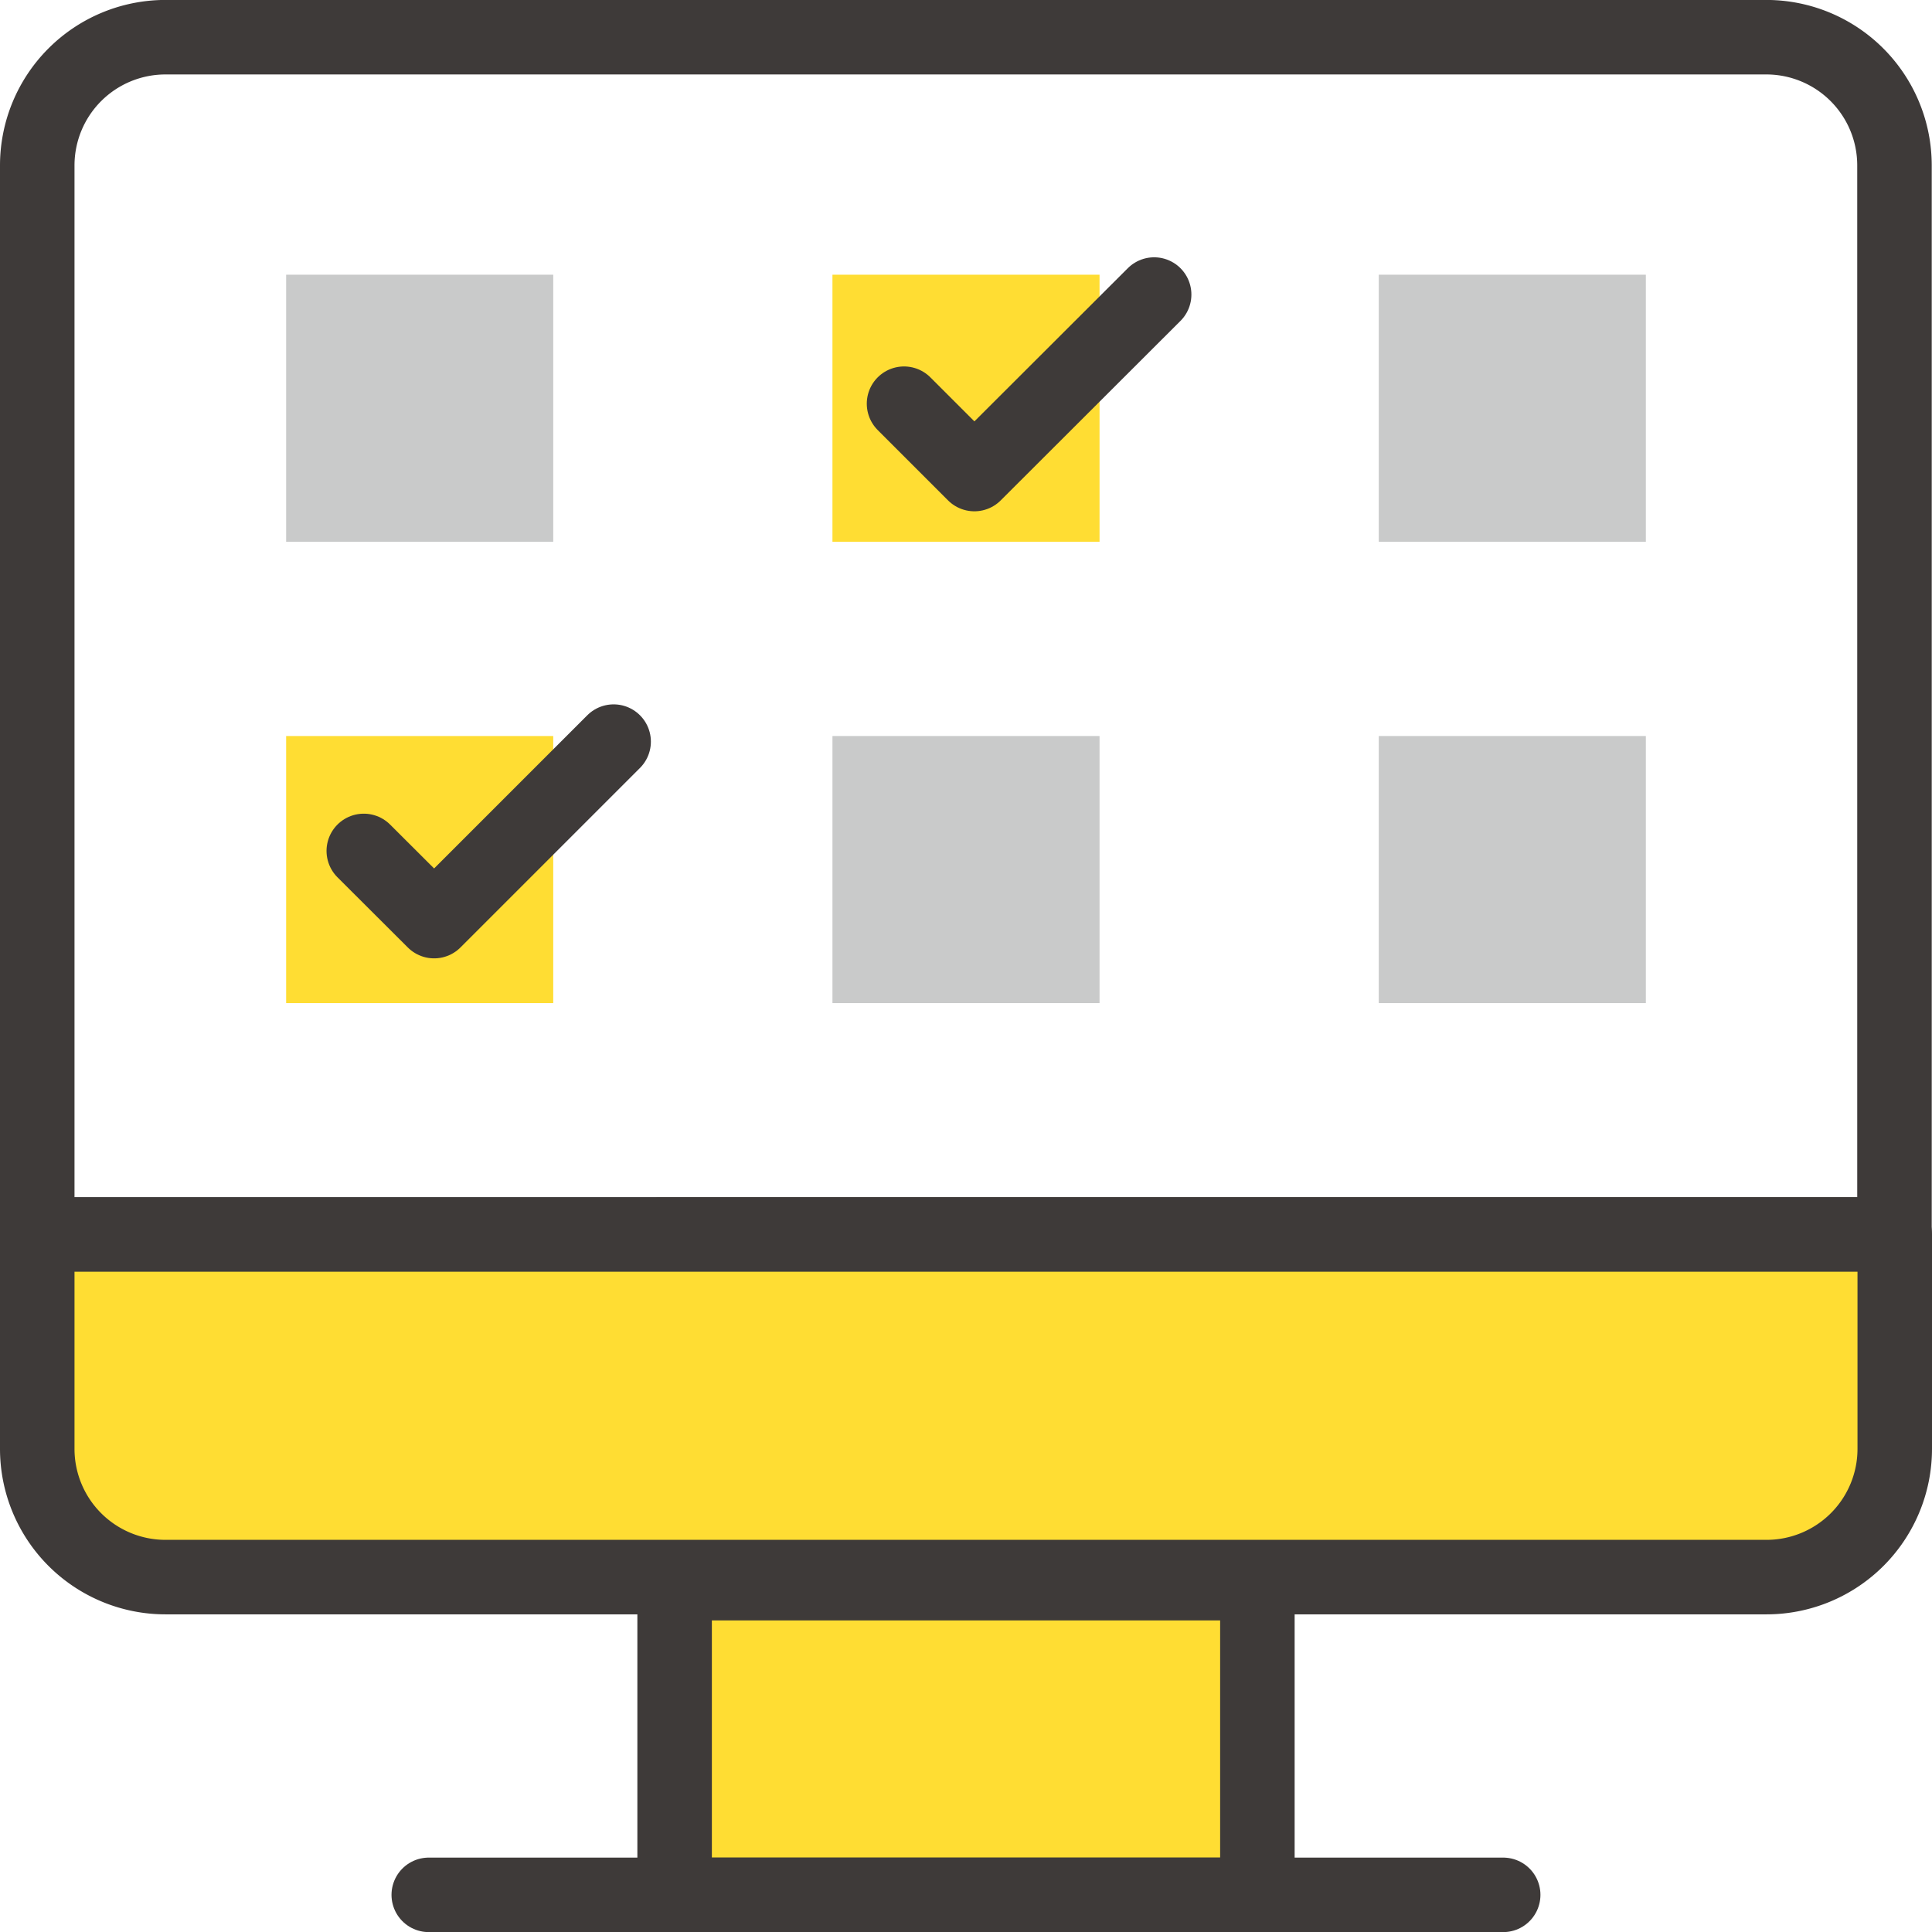
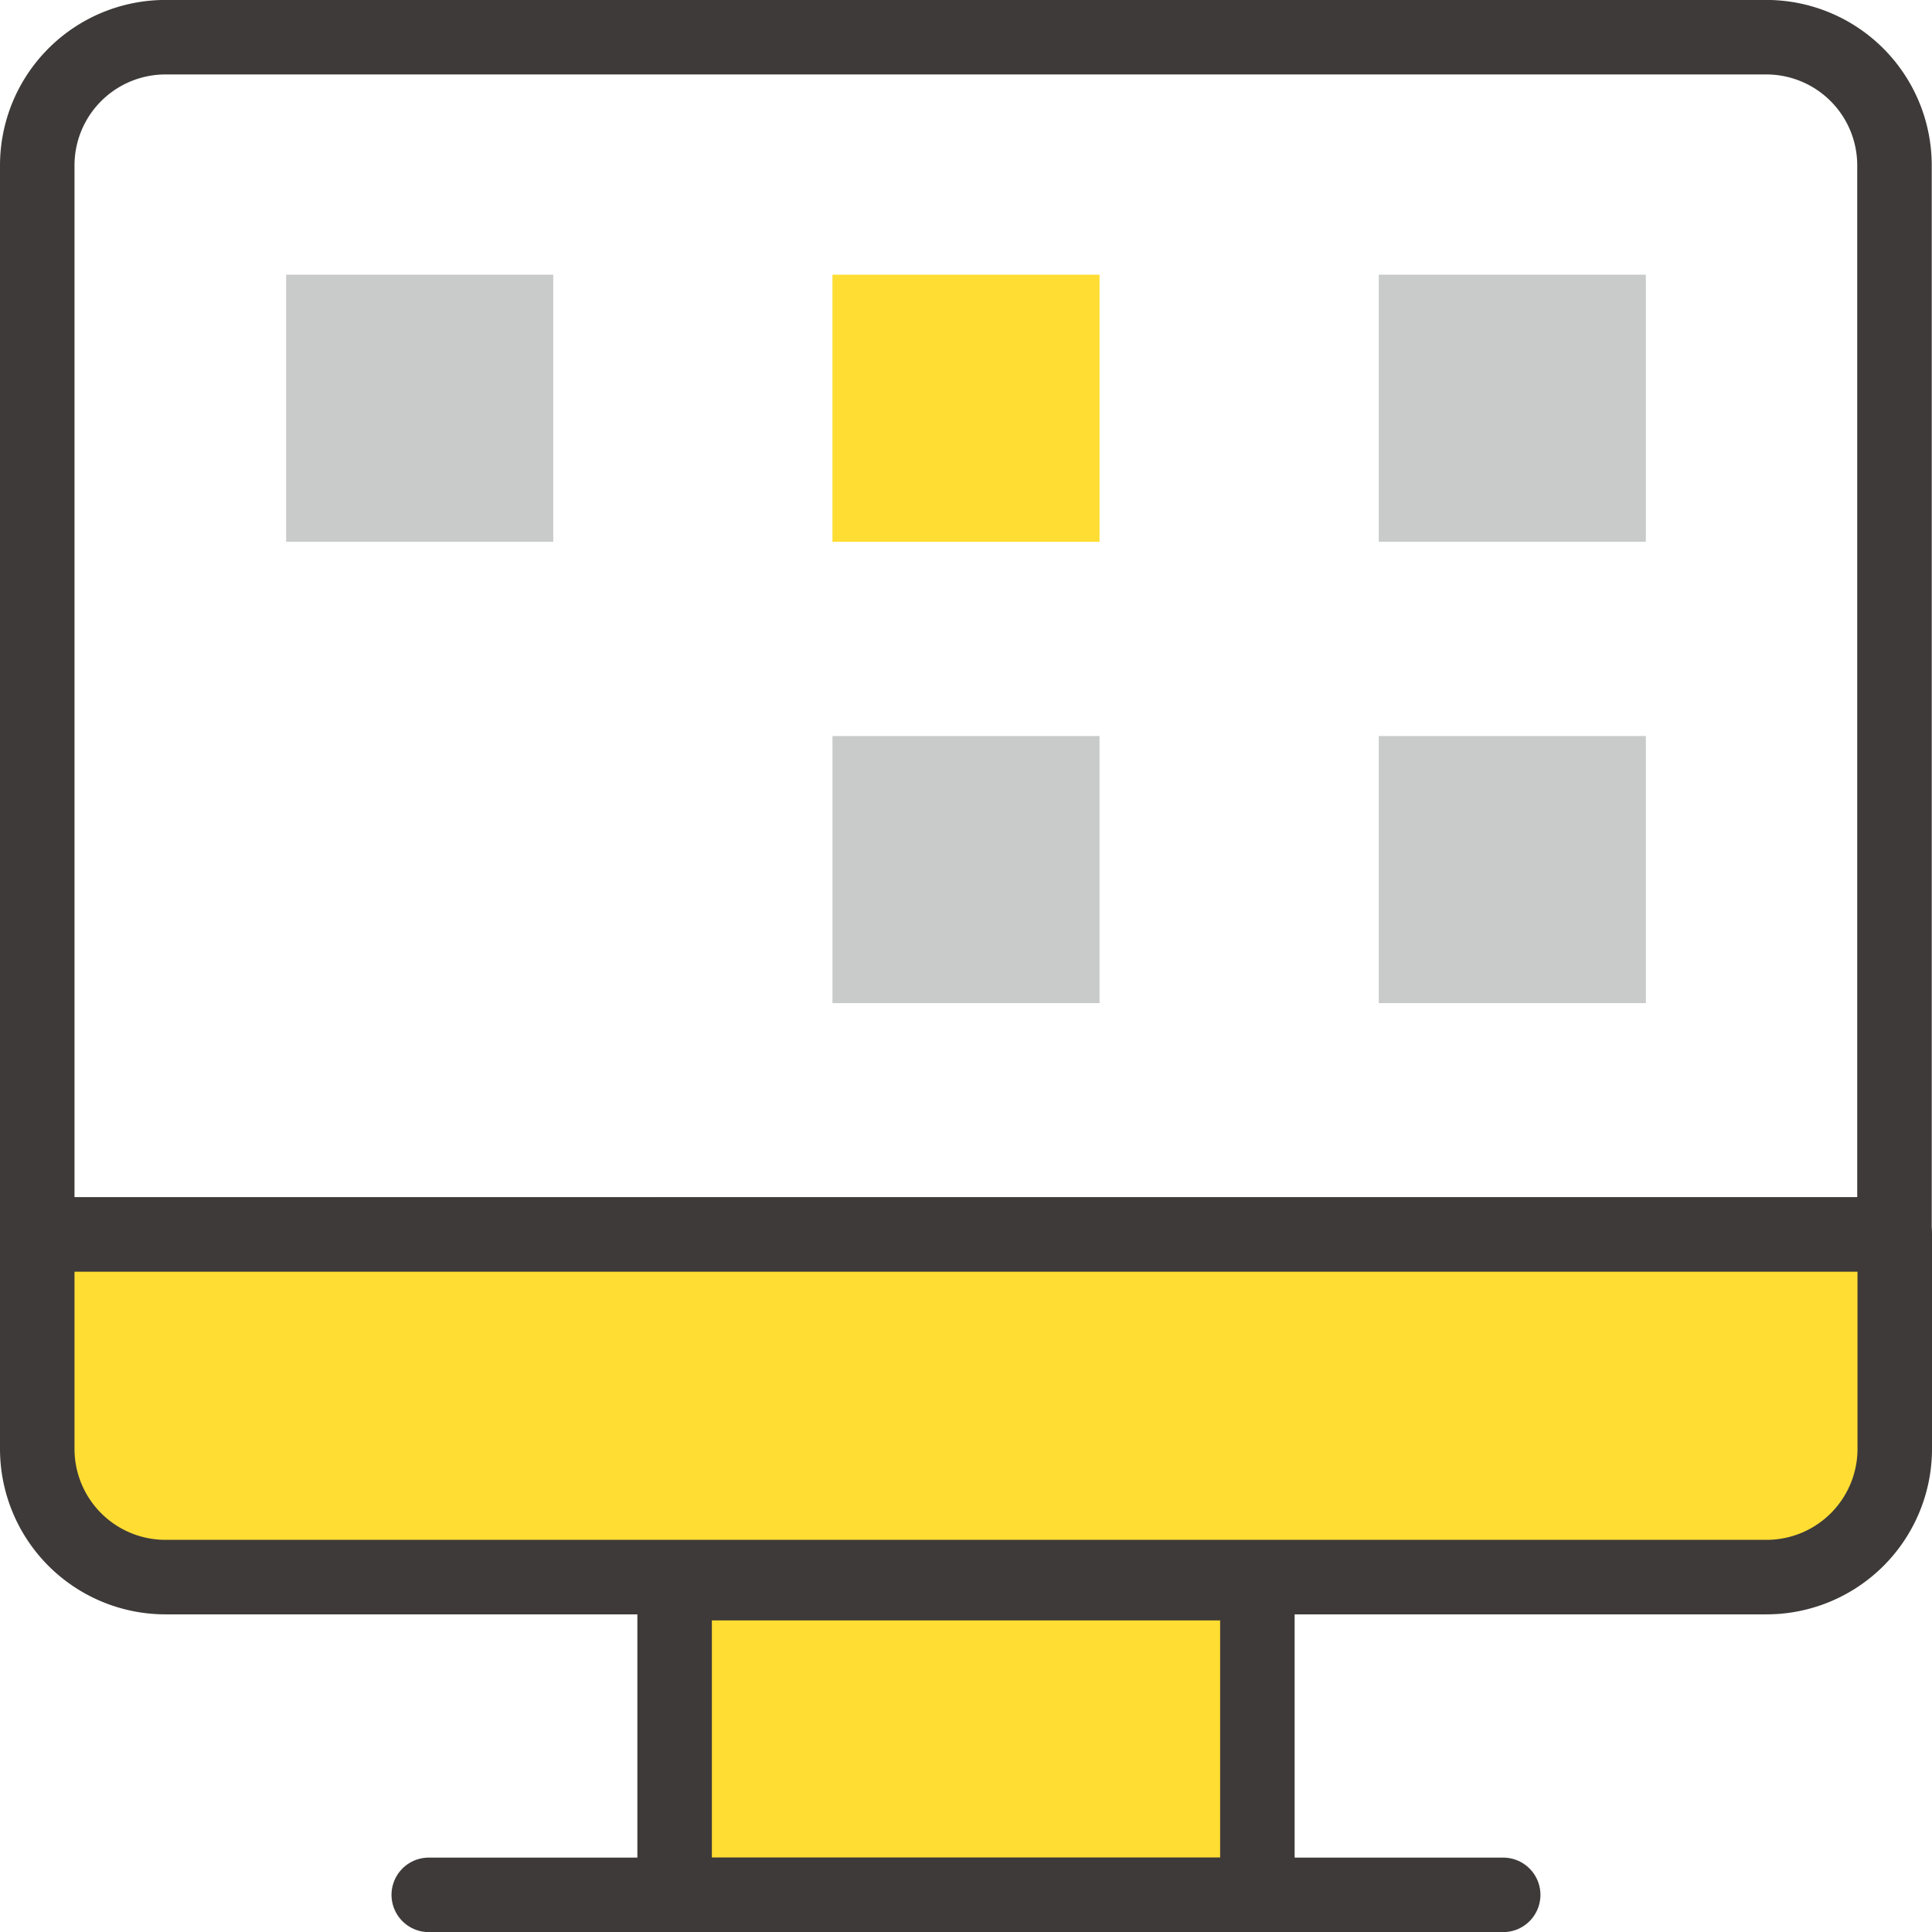
<svg xmlns="http://www.w3.org/2000/svg" width="36.305" height="36.307" viewBox="0 0 36.305 36.307">
  <g id="그룹_3677" data-name="그룹 3677" transform="translate(0.7 0.7)">
    <g id="그룹_3052" data-name="그룹 3052" transform="translate(0 0)">
      <path id="패스_3906" data-name="패스 3906" d="M37.4,4.91A2.409,2.409,0,0,0,35,2.5H4.91A2.41,2.41,0,0,0,2.5,4.91V25H37.4Z" transform="translate(-2.5 -2.501)" fill="none" stroke="#3e3a39" stroke-linecap="round" stroke-linejoin="round" stroke-width="1.4" />
      <path id="패스_3907" data-name="패스 3907" d="M2.5,66.443v4.03a2.41,2.41,0,0,0,2.41,2.409H34.995a2.41,2.41,0,0,0,2.41-2.409v-4.03Z" transform="translate(-2.5 -43.946)" fill="#fd3" />
      <path id="패스_3908" data-name="패스 3908" d="M2.5,66.443v4.03a2.41,2.41,0,0,0,2.41,2.409H34.995a2.41,2.41,0,0,0,2.41-2.409v-4.03Z" transform="translate(-2.5 -43.946)" fill="none" stroke="#3e3a39" stroke-linecap="round" stroke-linejoin="round" stroke-width="1.4" />
      <rect id="사각형_1695" data-name="사각형 1695" width="10.951" height="5.857" transform="translate(11.977 29.05)" fill="#fd3" />
      <rect id="사각형_1696" data-name="사각형 1696" width="10.951" height="5.857" transform="translate(11.977 29.05)" fill="none" stroke="#3e3a39" stroke-linecap="round" stroke-linejoin="round" stroke-width="1.4" />
      <line id="선_168" data-name="선 168" x1="20.19" transform="translate(7.357 34.907)" fill="#c9caca" />
      <line id="선_169" data-name="선 169" x1="20.19" transform="translate(7.357 34.907)" fill="none" stroke="#3e3a39" stroke-linecap="round" stroke-linejoin="round" stroke-width="1.4" />
      <rect id="사각형_1697" data-name="사각형 1697" width="5.019" height="5.019" transform="translate(4.677 4.462)" fill="#c9caca" />
      <rect id="사각형_1698" data-name="사각형 1698" width="5.019" height="5.019" transform="translate(14.943 4.462)" fill="#fd3" />
      <rect id="사각형_1699" data-name="사각형 1699" width="5.019" height="5.019" transform="translate(25.209 4.462)" fill="#c9caca" />
-       <rect id="사각형_1700" data-name="사각형 1700" width="5.019" height="5.019" transform="translate(4.677 13.131)" fill="#fd3" />
      <rect id="사각형_1701" data-name="사각형 1701" width="5.019" height="5.019" transform="translate(14.943 13.131)" fill="#c9caca" />
      <rect id="사각형_1702" data-name="사각형 1702" width="5.019" height="5.019" transform="translate(25.209 13.131)" fill="#c9caca" />
-       <path id="패스_3909" data-name="패스 3909" d="M19.938,42.181,21.26,43.5l3.373-3.373" transform="translate(-13.802 -26.891)" fill="none" stroke="#3e3a39" stroke-linecap="round" stroke-linejoin="round" stroke-width="1.4" />
-       <path id="패스_3910" data-name="패스 3910" d="M48.8,18.292l1.322,1.322L53.5,16.241" transform="translate(-32.512 -11.406)" fill="none" stroke="#3e3a39" stroke-linecap="round" stroke-linejoin="round" stroke-width="1.4" />
    </g>
  </g>
</svg>